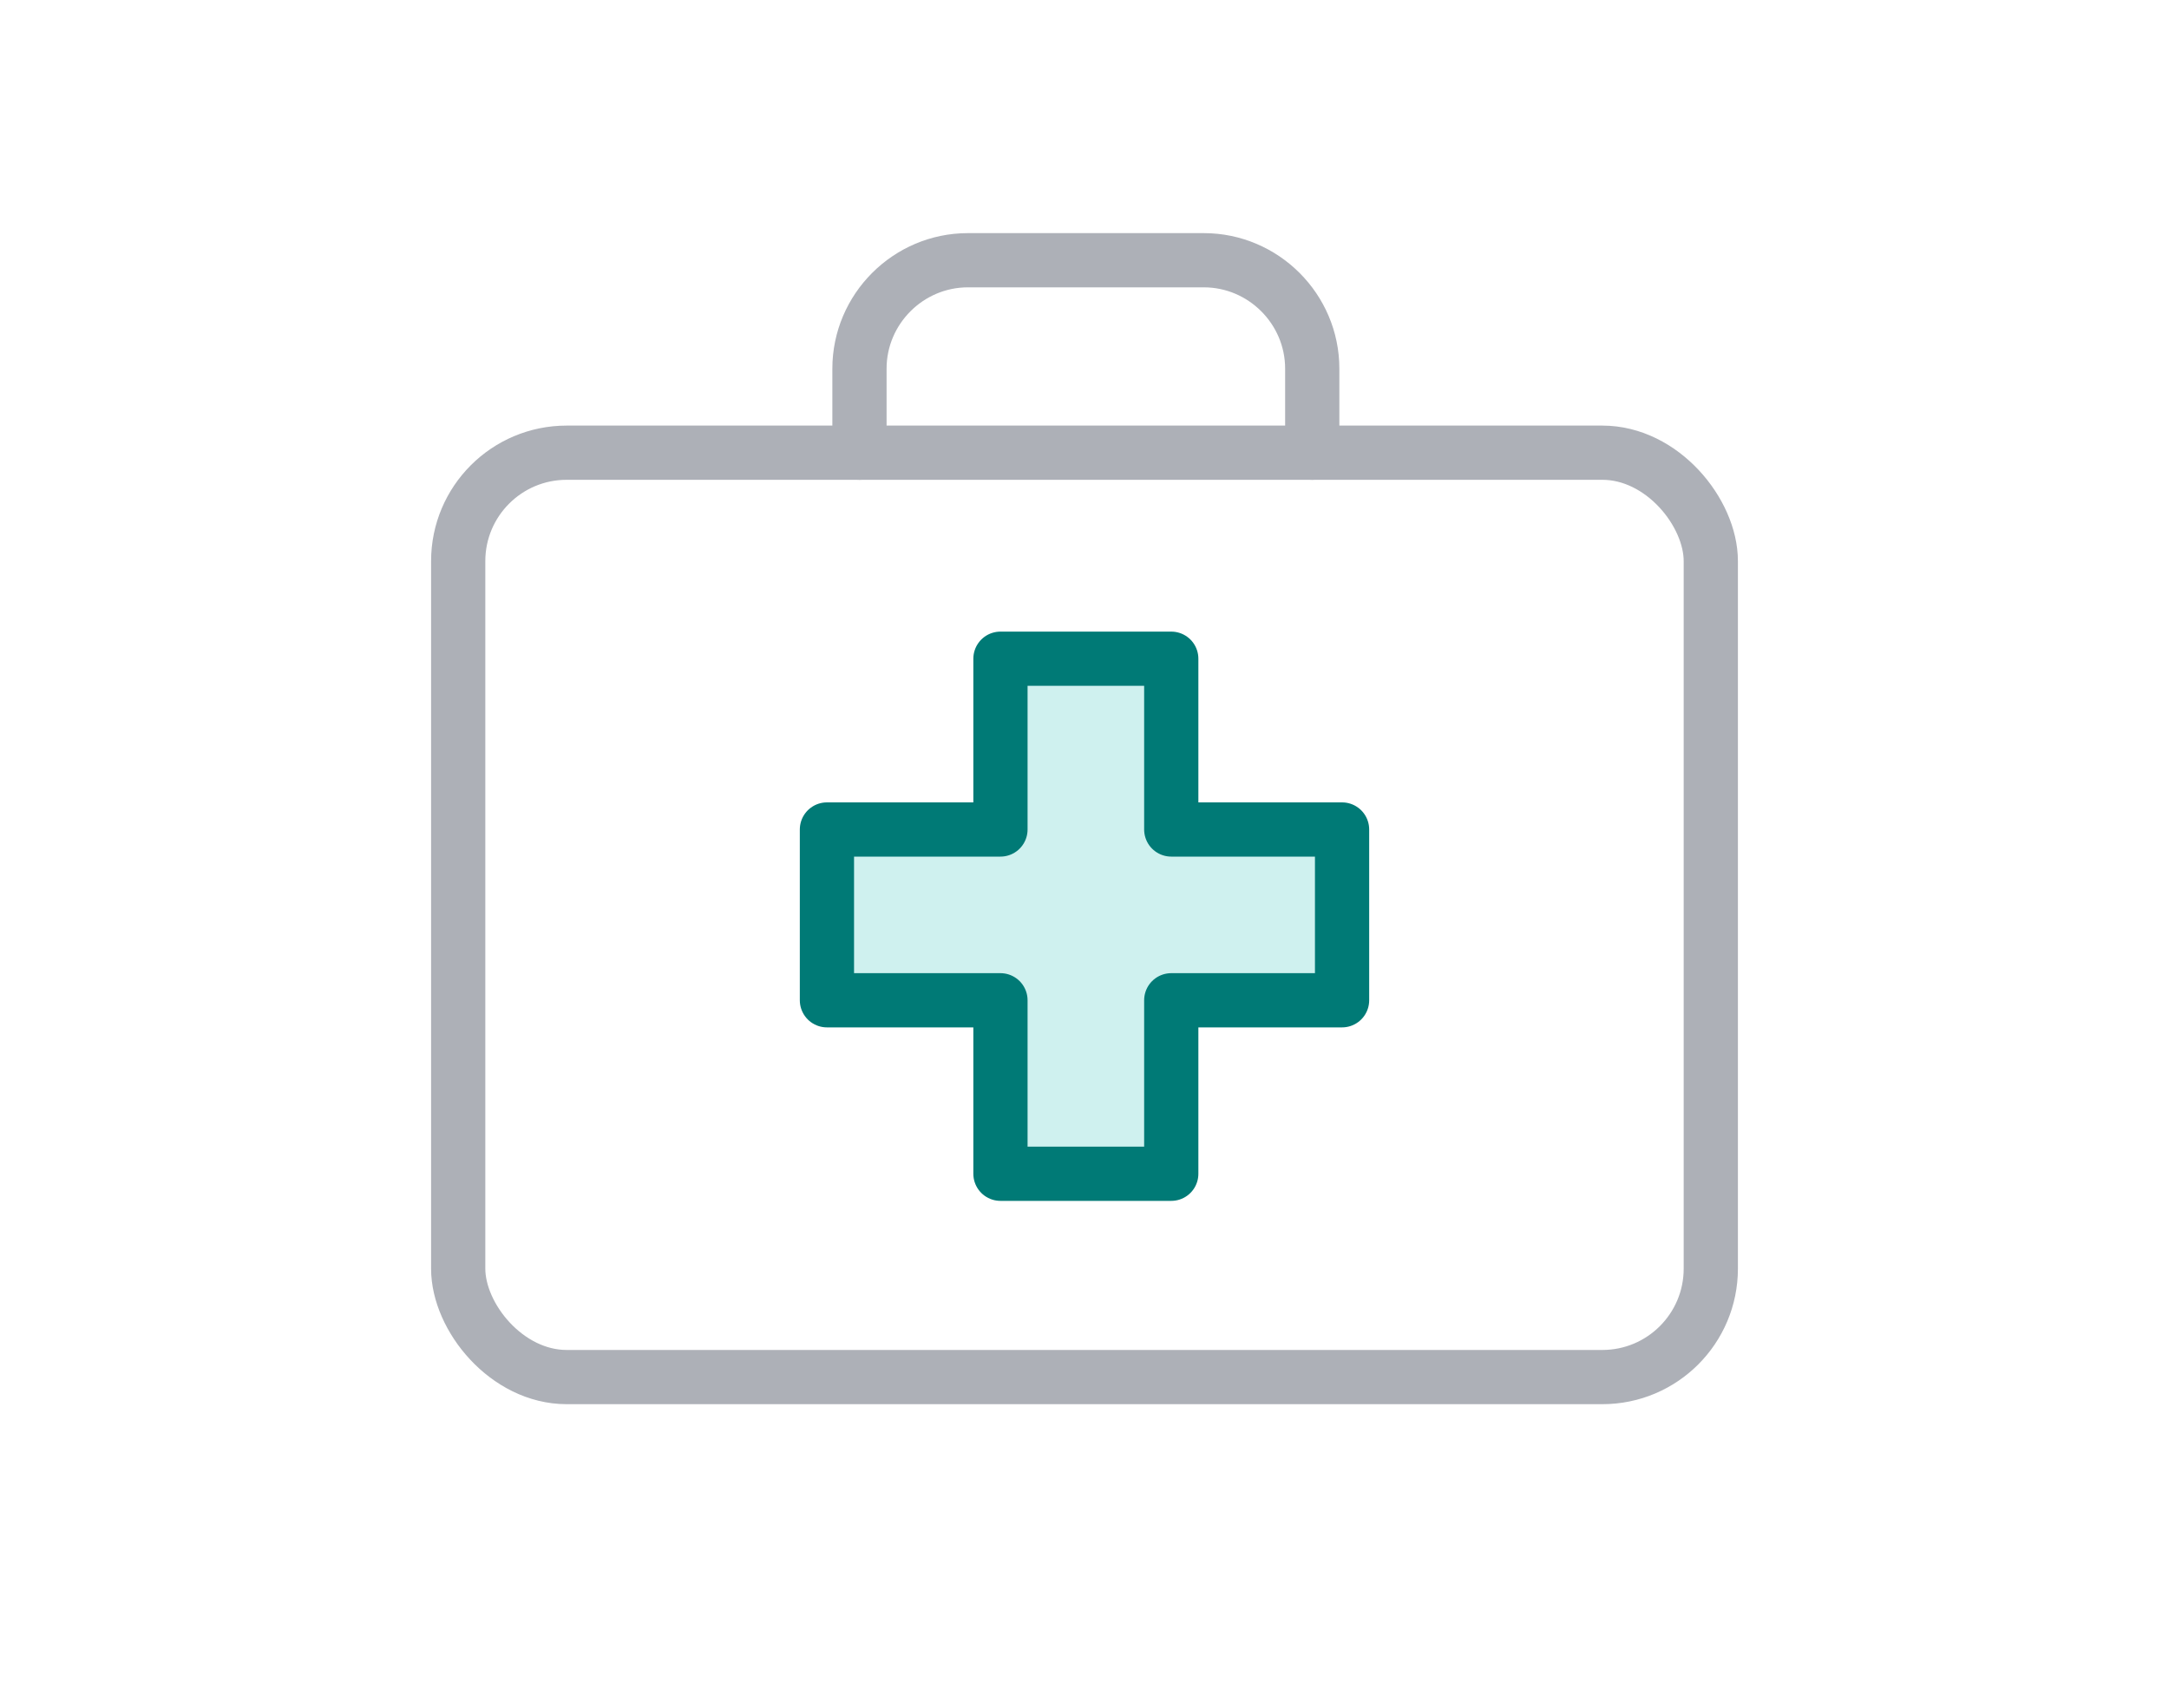
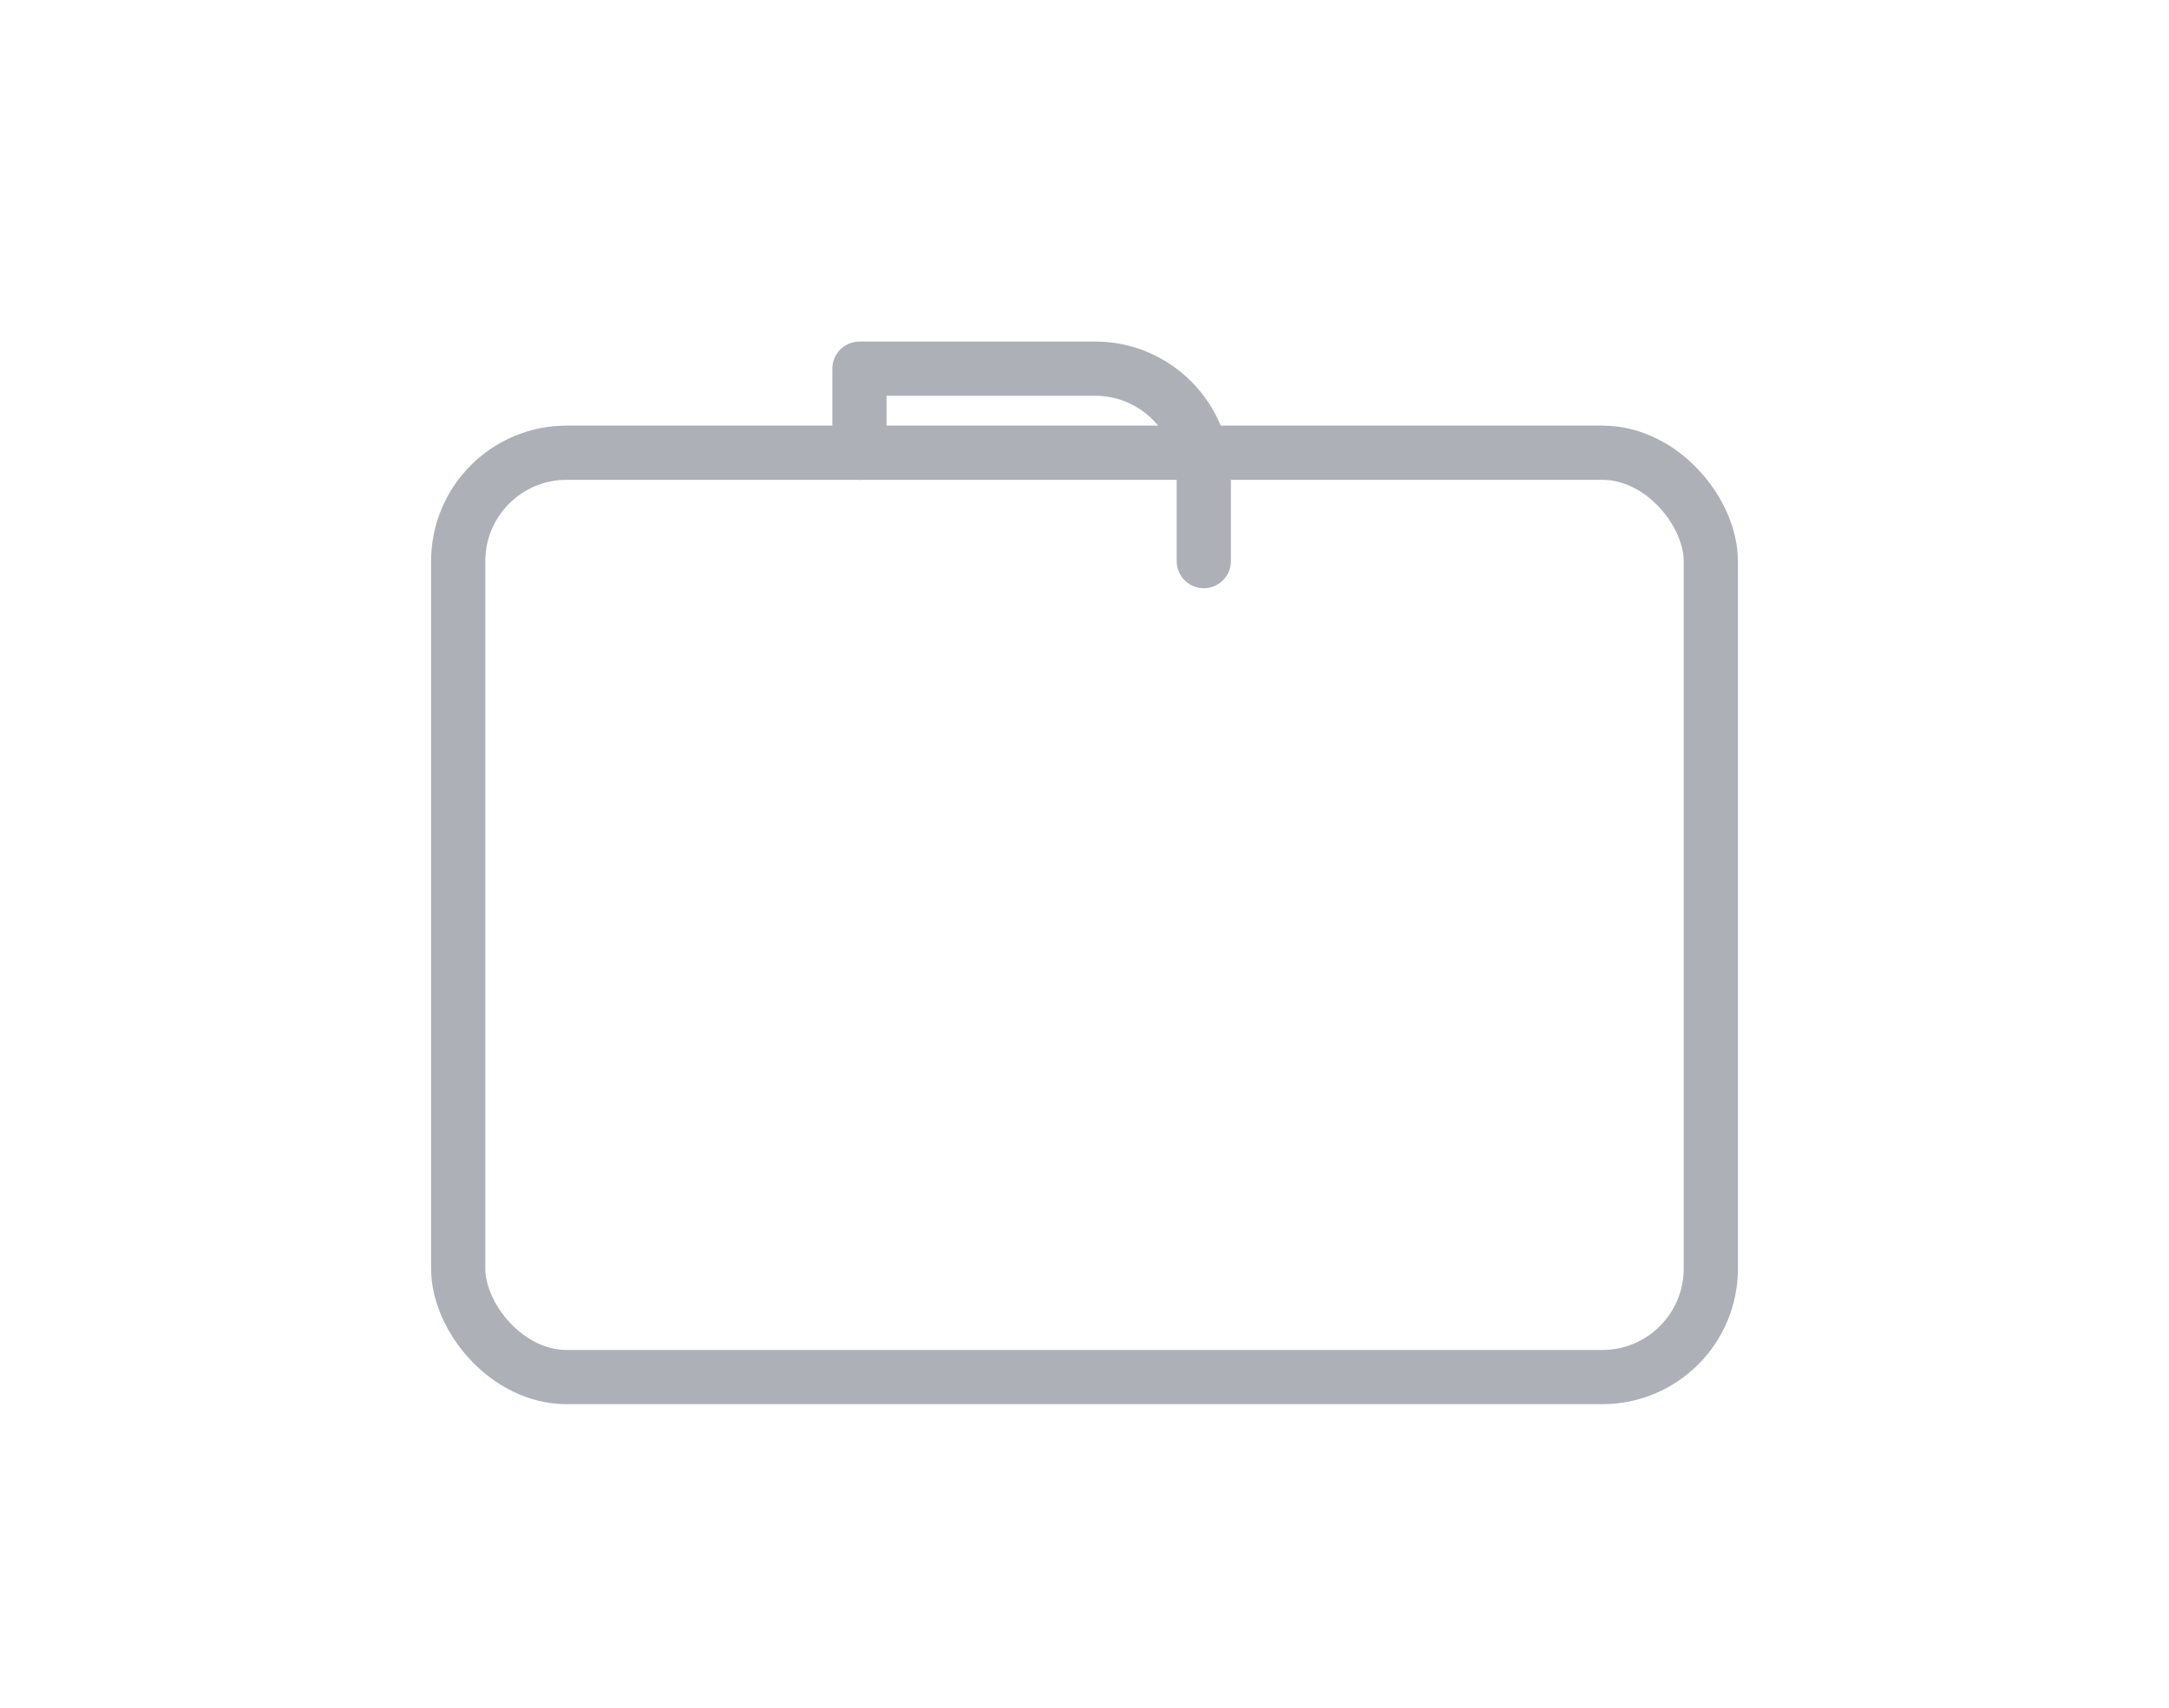
<svg xmlns="http://www.w3.org/2000/svg" id="Layer_1" width="80" height="63" version="1.1" viewBox="0 0 80 63">
  <defs>
    <style>
      .st0 {
        fill: none;
        stroke: #adb0b7;
      }

      .st0, .st1 {
        stroke-linecap: round;
        stroke-linejoin: round;
        stroke-width: 2px;
      }

      .st1 {
        fill: #cff1ef;
        stroke: #007a76;
      }
    </style>
  </defs>
  <rect class="st0" x="16.9" y="16.7" width="46.2" height="34.1" rx="4" ry="4" />
-   <path class="st0" d="M31.7,16.7v-3.1c0-2.2,1.8-4,4-4h8.7c2.2,0,4,1.8,4,4v3.1" />
-   <polygon class="st1" points="36.9 36.9 36.9 43.3 43.2 43.3 43.2 36.9 49.5 36.9 49.5 30.6 43.2 30.6 43.2 24.3 36.9 24.3 36.9 30.6 30.5 30.6 30.5 36.9 36.9 36.9" />
+   <path class="st0" d="M31.7,16.7v-3.1h8.7c2.2,0,4,1.8,4,4v3.1" />
</svg>